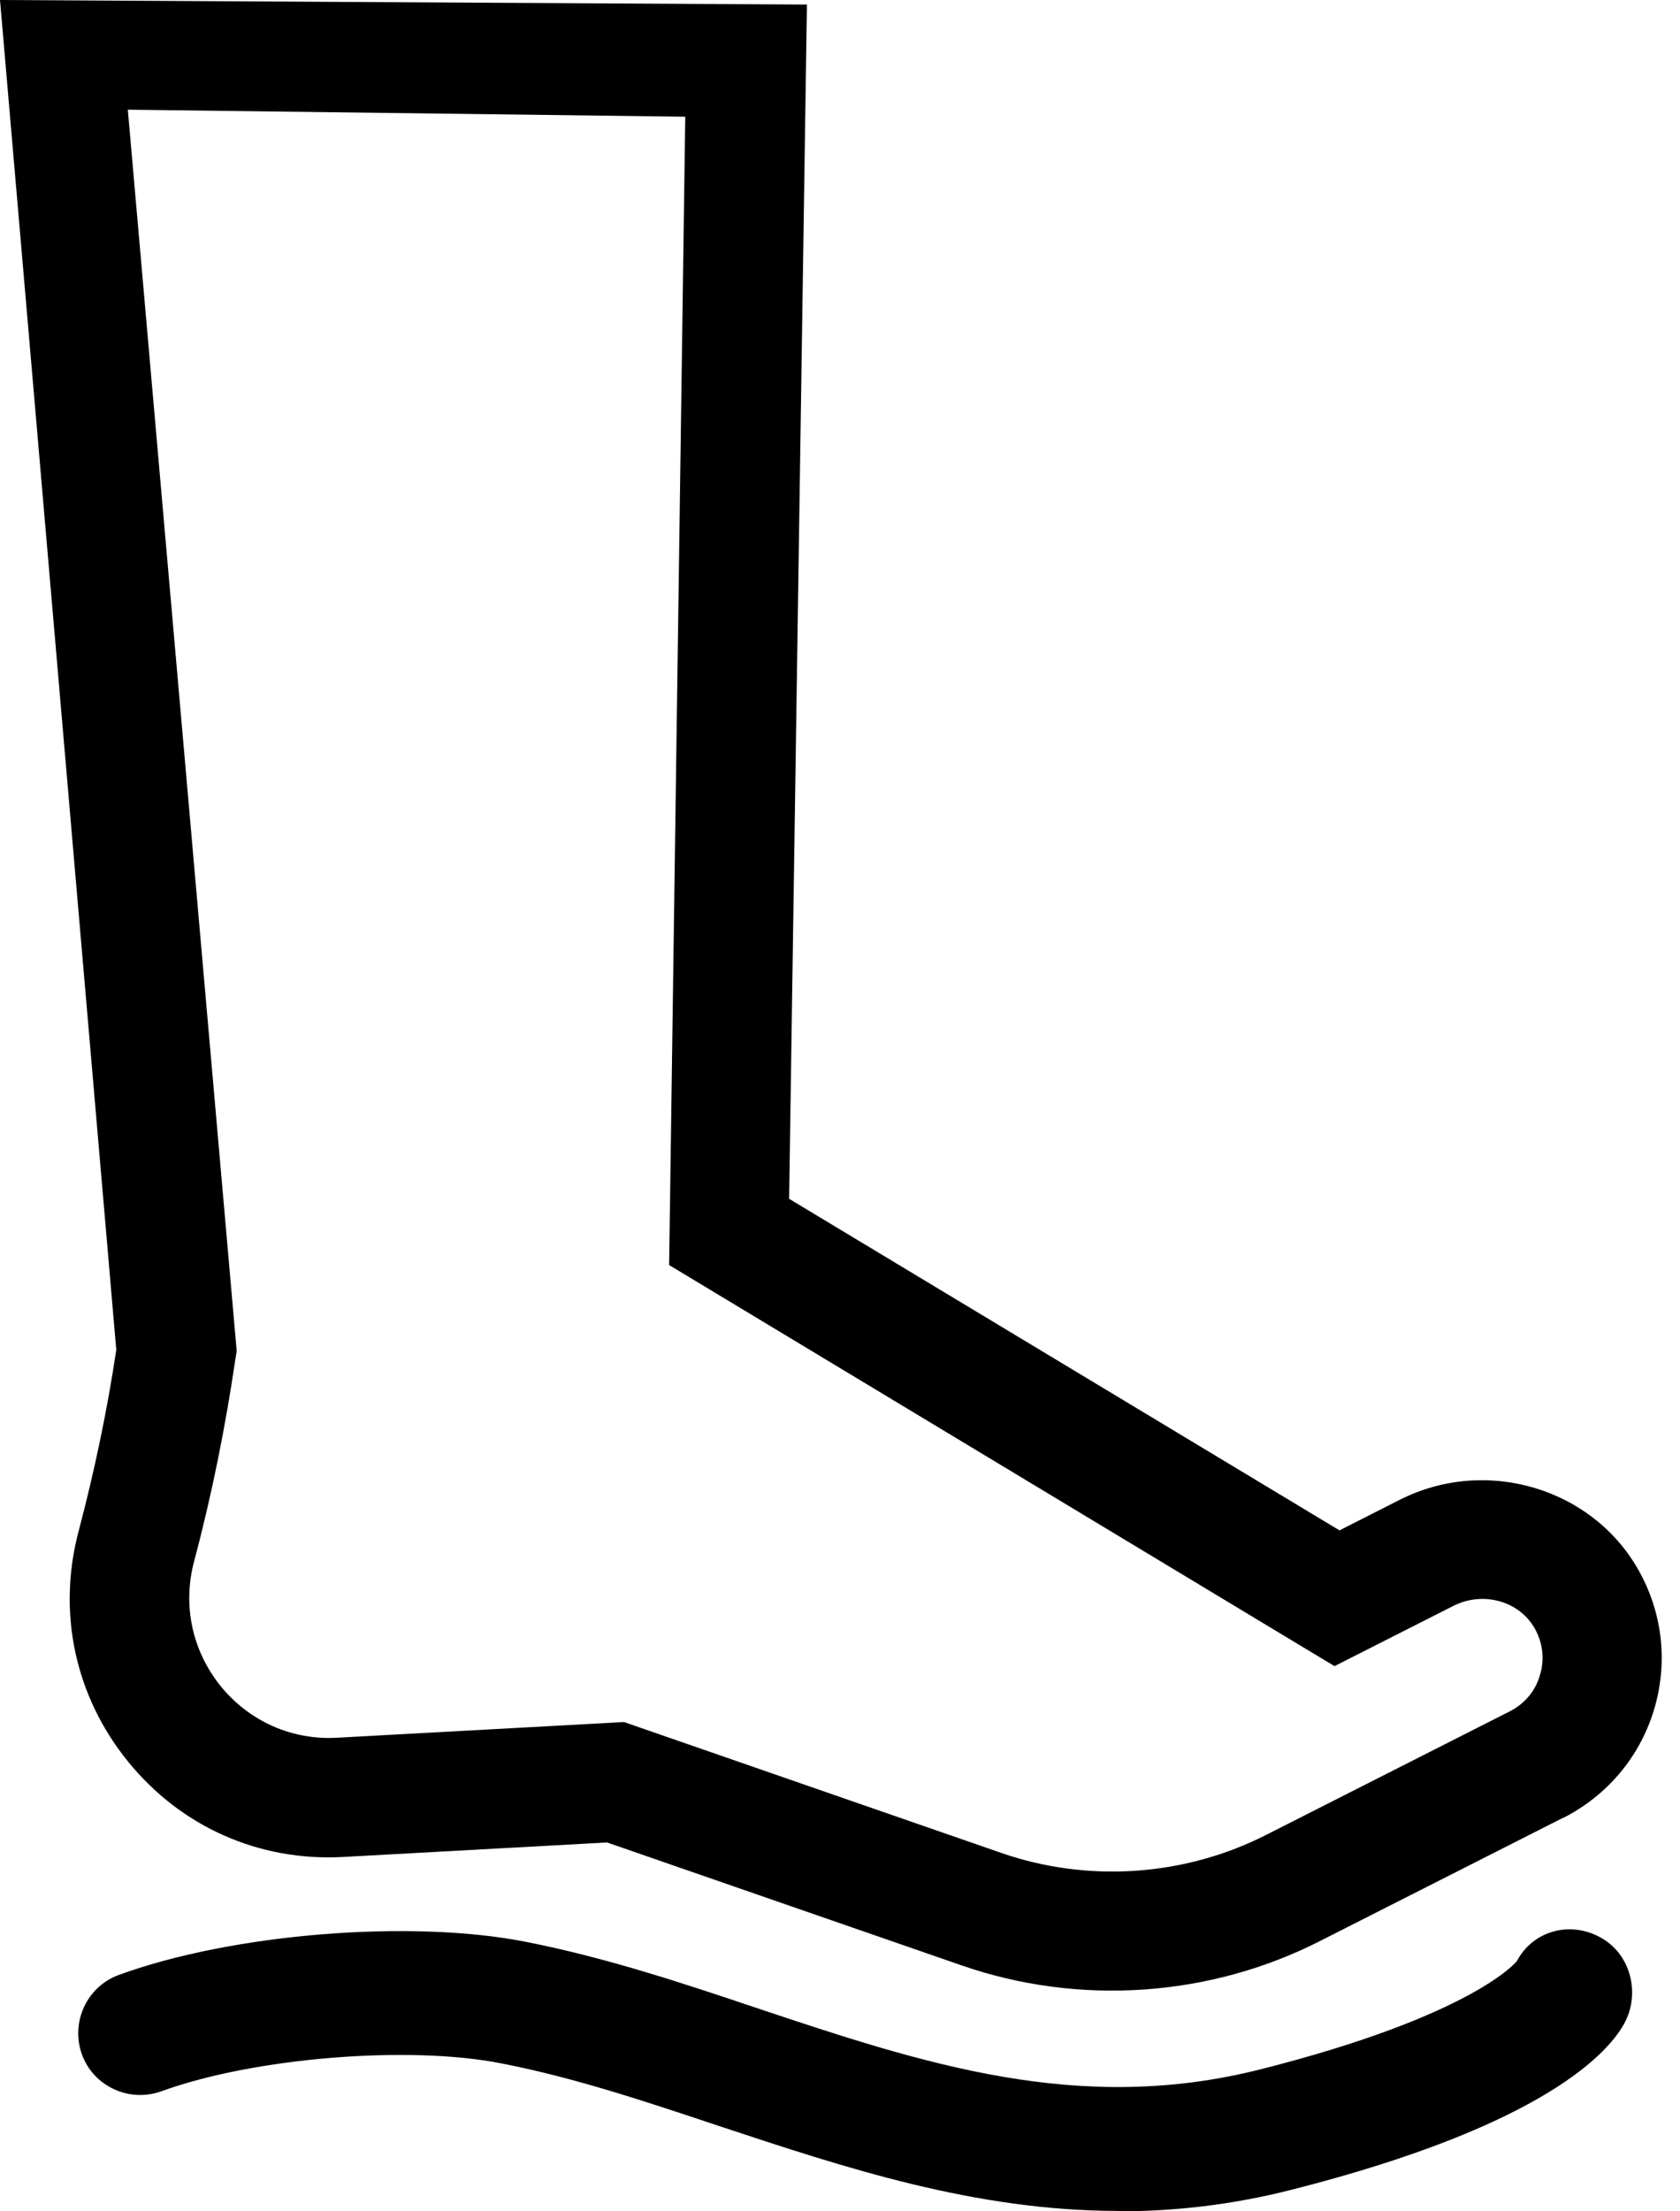
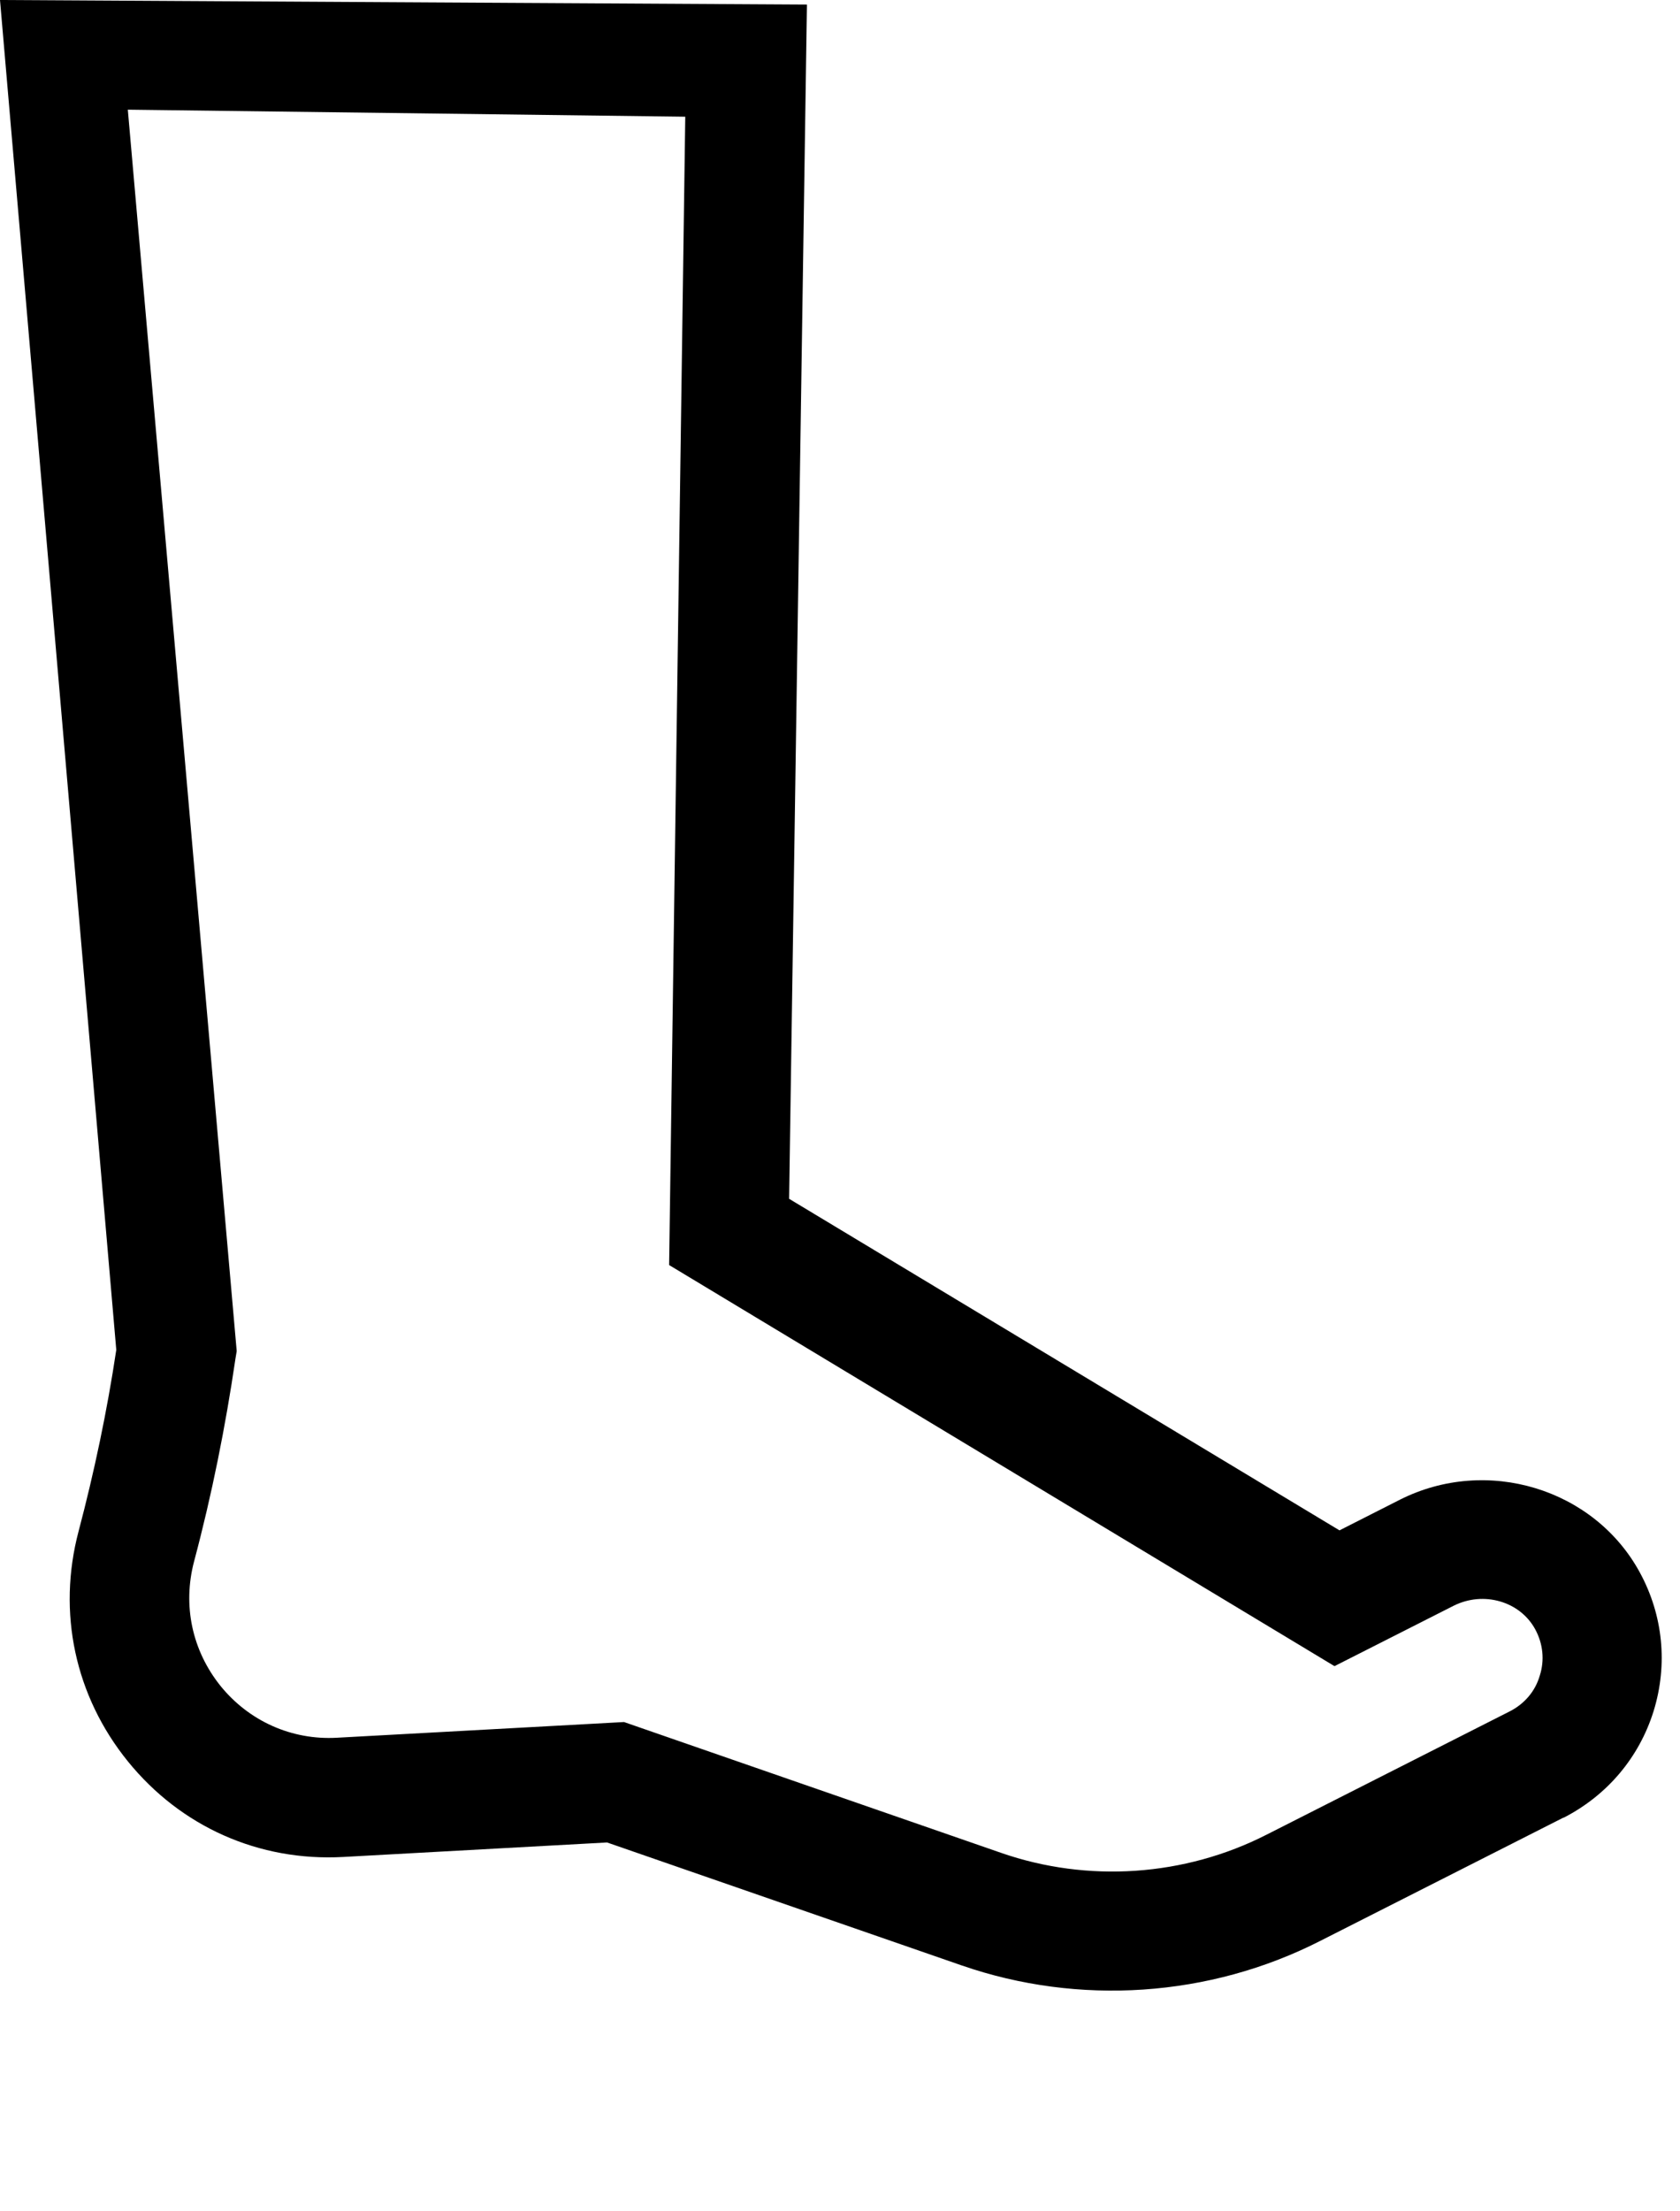
<svg xmlns="http://www.w3.org/2000/svg" fill="none" viewBox="0 0 38 50" height="50" width="38">
  <path style="fill:#2C2C2C;fill:color(display-p3 0.172 0.172 0.172);fill-opacity:1;" fill="#2C2C2C" d="M35.361 41.099L29.858 43.888C27.359 45.161 24.401 45.358 21.752 44.44L13.731 41.66L7.759 41.988C5.859 42.091 4.09 41.305 2.892 39.826C1.694 38.347 1.292 36.456 1.778 34.622C2.134 33.274 2.424 31.898 2.63 30.522L0 0L18.252 0.103L17.849 27.106L30.298 34.603L31.664 33.91C33.63 32.918 36.063 33.658 37.093 35.558C37.617 36.522 37.729 37.636 37.402 38.693C37.074 39.742 36.353 40.593 35.371 41.099H35.361ZM2.892 2.49L5.354 30.55L5.326 30.719C5.101 32.254 4.792 33.798 4.39 35.305C4.128 36.297 4.343 37.318 4.989 38.122C5.635 38.918 6.599 39.349 7.619 39.292L14.115 38.937L22.641 41.894C24.607 42.578 26.797 42.428 28.65 41.483L34.154 38.693C34.481 38.525 34.725 38.244 34.828 37.888C34.94 37.542 34.903 37.168 34.725 36.84C34.379 36.204 33.555 35.97 32.881 36.307L30.185 37.673L15.135 28.604L15.5 2.639L2.892 2.48V2.49Z" />
-   <path style="fill:#2C2C2C;fill:color(display-p3 0.172 0.172 0.172);fill-opacity:1;" fill="#2C2C2C" d="M25.299 49.991C22.052 49.991 19.122 49.017 16.267 48.072C14.582 47.51 12.991 46.977 11.353 46.658C9.247 46.237 5.728 46.528 3.65 47.286C2.92 47.548 2.115 47.173 1.853 46.453C1.591 45.723 1.966 44.918 2.686 44.656C5.241 43.72 9.294 43.392 11.896 43.907C13.703 44.262 15.453 44.843 17.147 45.414C20.882 46.659 24.401 47.828 28.51 46.79C33.321 45.573 34.304 44.356 34.313 44.337C34.678 43.654 35.511 43.429 36.194 43.804C36.877 44.169 37.111 45.058 36.746 45.741C36.4 46.387 34.968 48.053 29.212 49.513C27.845 49.86 26.554 50 25.299 50V49.991Z" />
</svg>